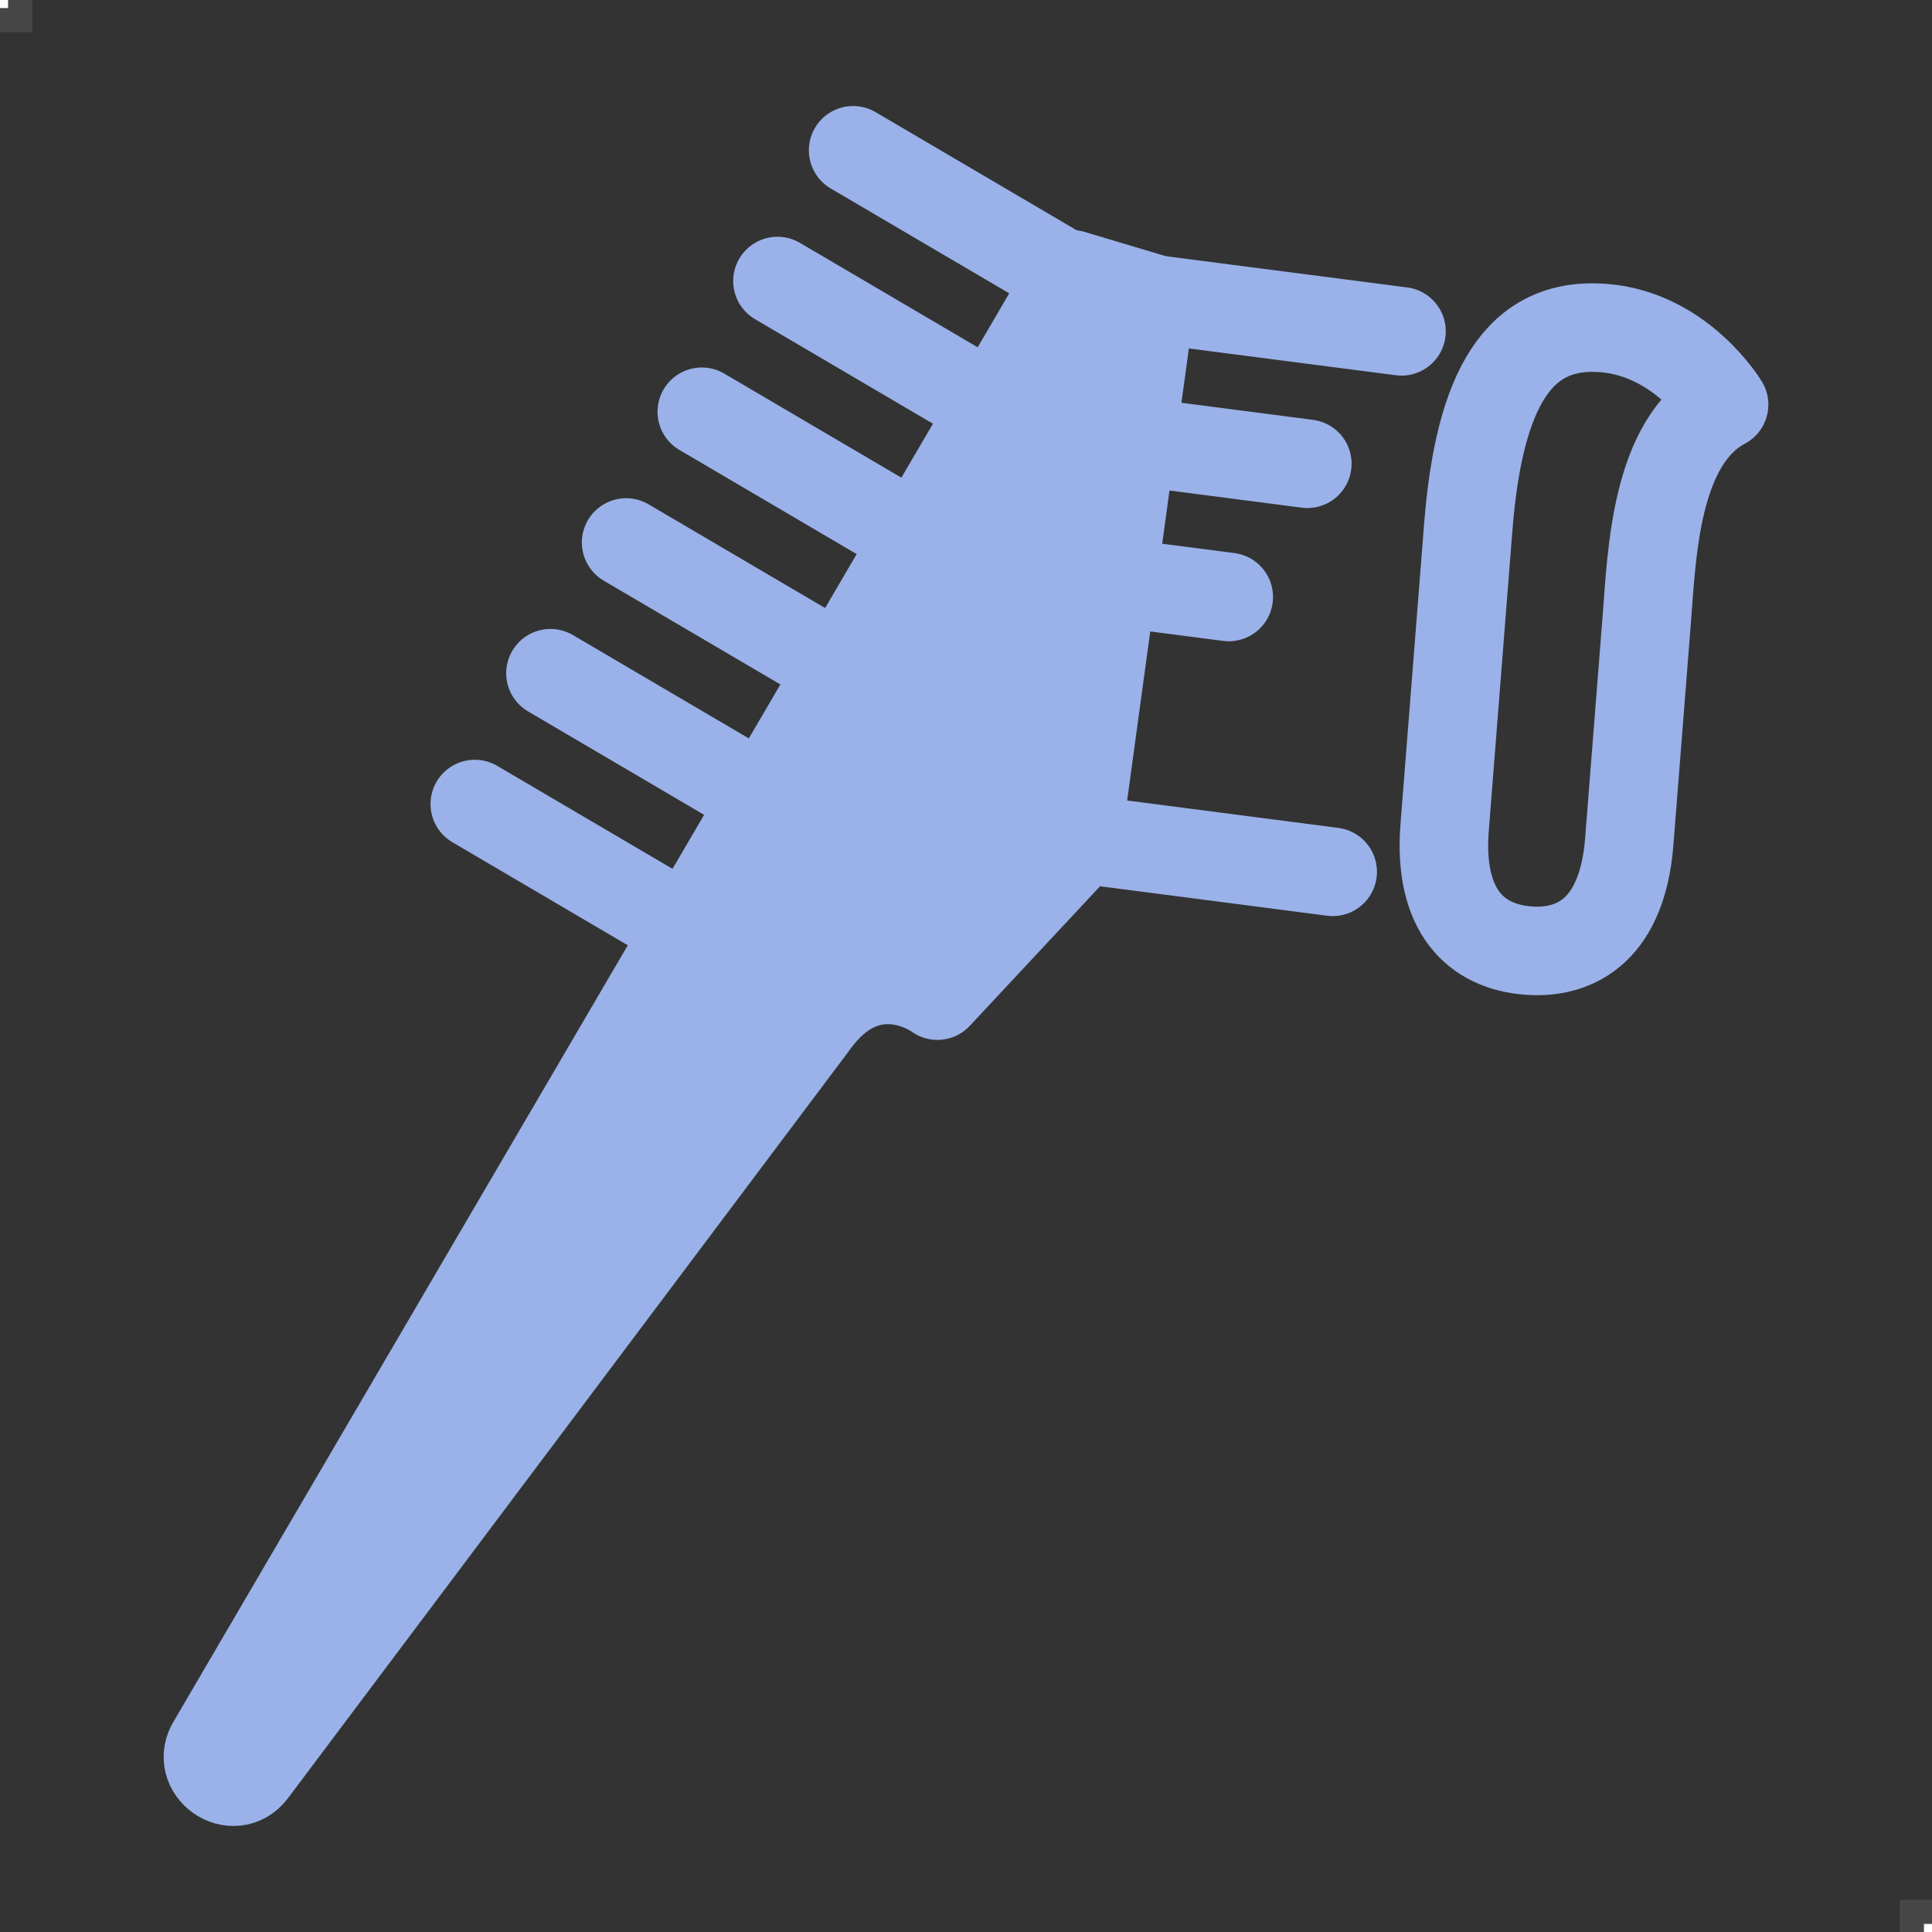
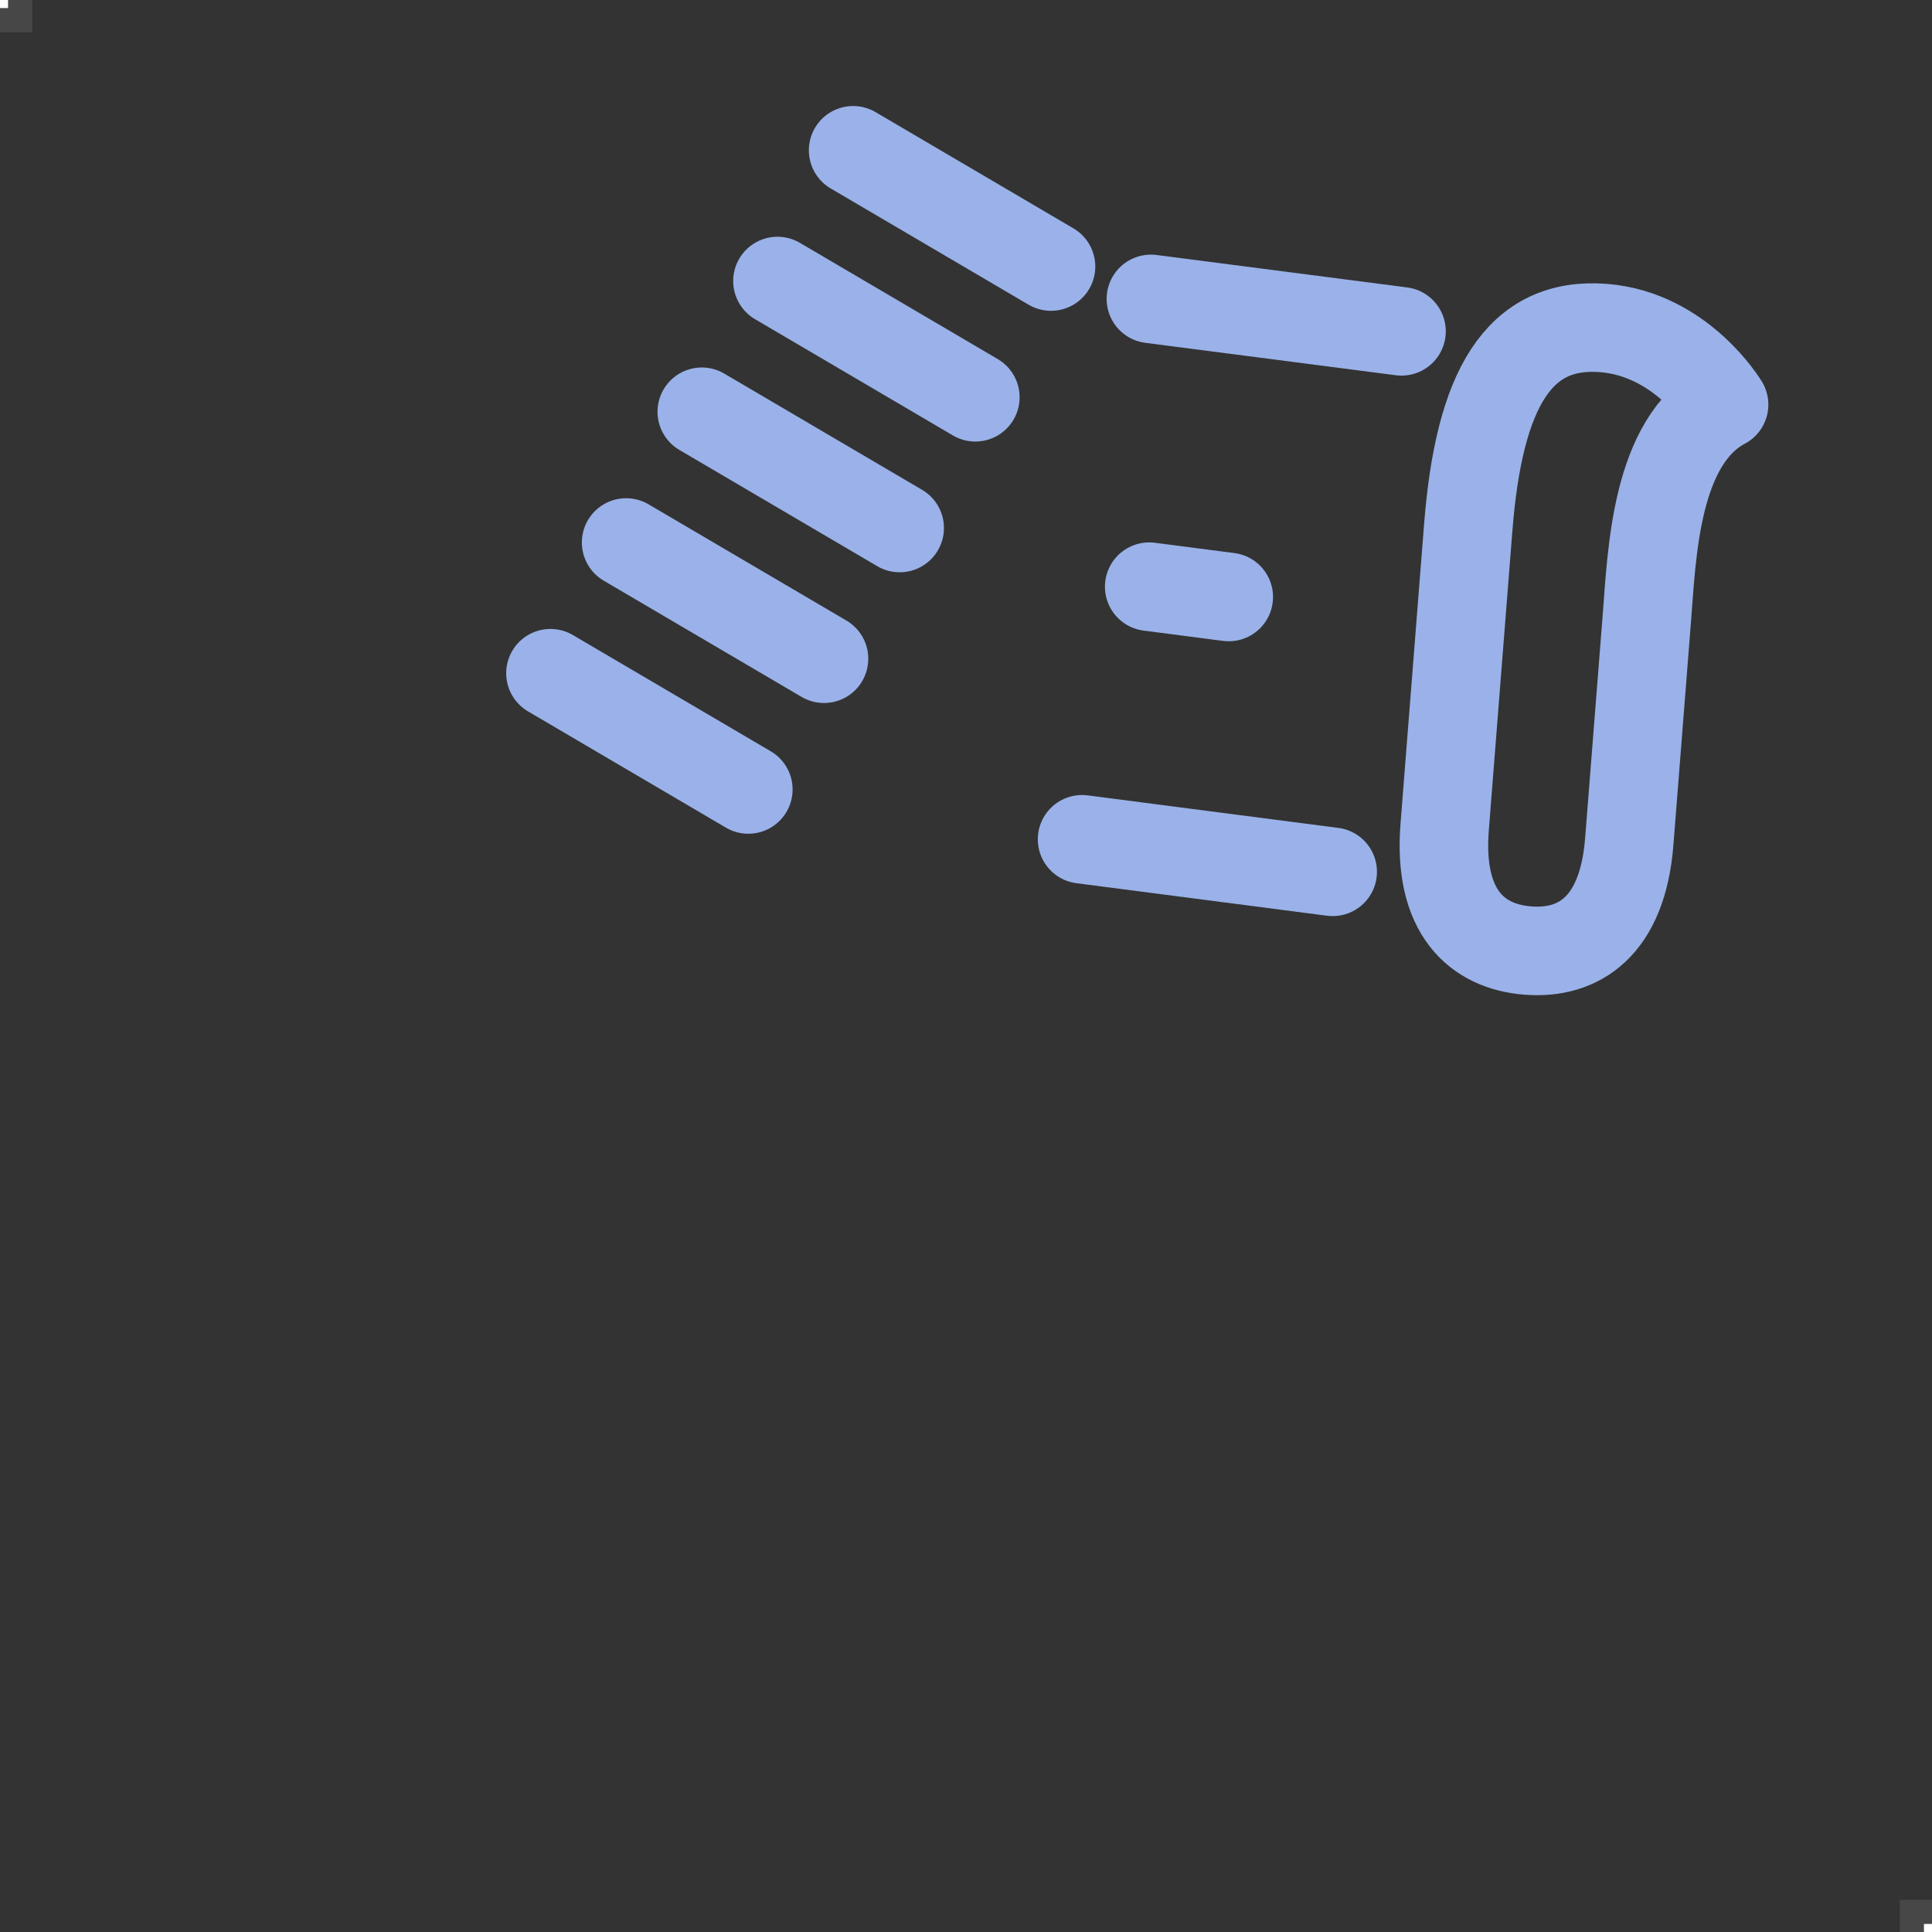
<svg xmlns="http://www.w3.org/2000/svg" id="_レイヤー_2" data-name="レイヤー 2" viewBox="0 0 240 240">
  <rect x="0" y="0" width="240" height="240" fill="#333333" stroke="none" />
  <defs>
    <style>
      .cls-1, .cls-2 {
        fill: #fff;
      }

      .cls-3 {
        fill: #9ab2e9;
      }

      .cls-3, .cls-4 {
        stroke: #9ab2e9;
        stroke-linecap: round;
        stroke-linejoin: round;
        stroke-width: 11px;
      }

      .cls-2 {
        opacity: .1;
      }

      .cls-4 {
        fill: none;
      }
    </style>
  </defs>
  <g id="_レイヤー_1-2" data-name="レイヤー 1">
    <rect class="cls-2" width="4" height="4" />
    <rect class="cls-2" x="236" y="236" width="4" height="4" />
    <g>
      <rect class="cls-1" width="1" height="1" />
      <rect class="cls-1" x="239" y="239" width="1" height="1" />
    </g>
-     <path class="cls-3" d="m143,37.02l-9.87-2.95L26.37,216.53c-2.15,3.32,2.63,6.7,5.01,3.54l69.54-92.63c7.05-10.08,15.53-3.76,15.53-3.76l17.23-18.46,9.31-68.2Z" />
    <line class="cls-3" x1="165.55" y1="108.3" x2="134.42" y2="104.26" />
    <line class="cls-3" x1="142.97" y1="37.13" x2="174.1" y2="41.16" />
-     <line class="cls-3" x1="142.76" y1="55.06" x2="162.4" y2="57.61" />
    <line class="cls-3" x1="142.76" y1="72.88" x2="152.64" y2="74.16" />
    <g>
      <line class="cls-3" x1="105.98" y1="18.67" x2="130.56" y2="33.11" />
      <line class="cls-3" x1="96.58" y1="34.91" x2="121.16" y2="49.35" />
      <line class="cls-3" x1="87.18" y1="51.15" x2="111.76" y2="65.59" />
      <line class="cls-3" x1="77.78" y1="67.39" x2="102.36" y2="81.83" />
      <line class="cls-3" x1="68.38" y1="83.63" x2="92.96" y2="98.07" />
-       <line class="cls-3" x1="58.98" y1="99.88" x2="83.56" y2="114.32" />
    </g>
    <path class="cls-4" d="m202.39,104.58l2.18-27.68c.64-8.08,1.04-22.09,9.6-26.64,0,0-5.24-8.73-14.95-9.51-10.56-.84-15.48,7.57-16.83,24.77l-2.93,37.23c-.83,10.54,4,14.83,10.33,15.33,6.33.5,11.77-2.98,12.6-13.51Z" />
  </g>
</svg>